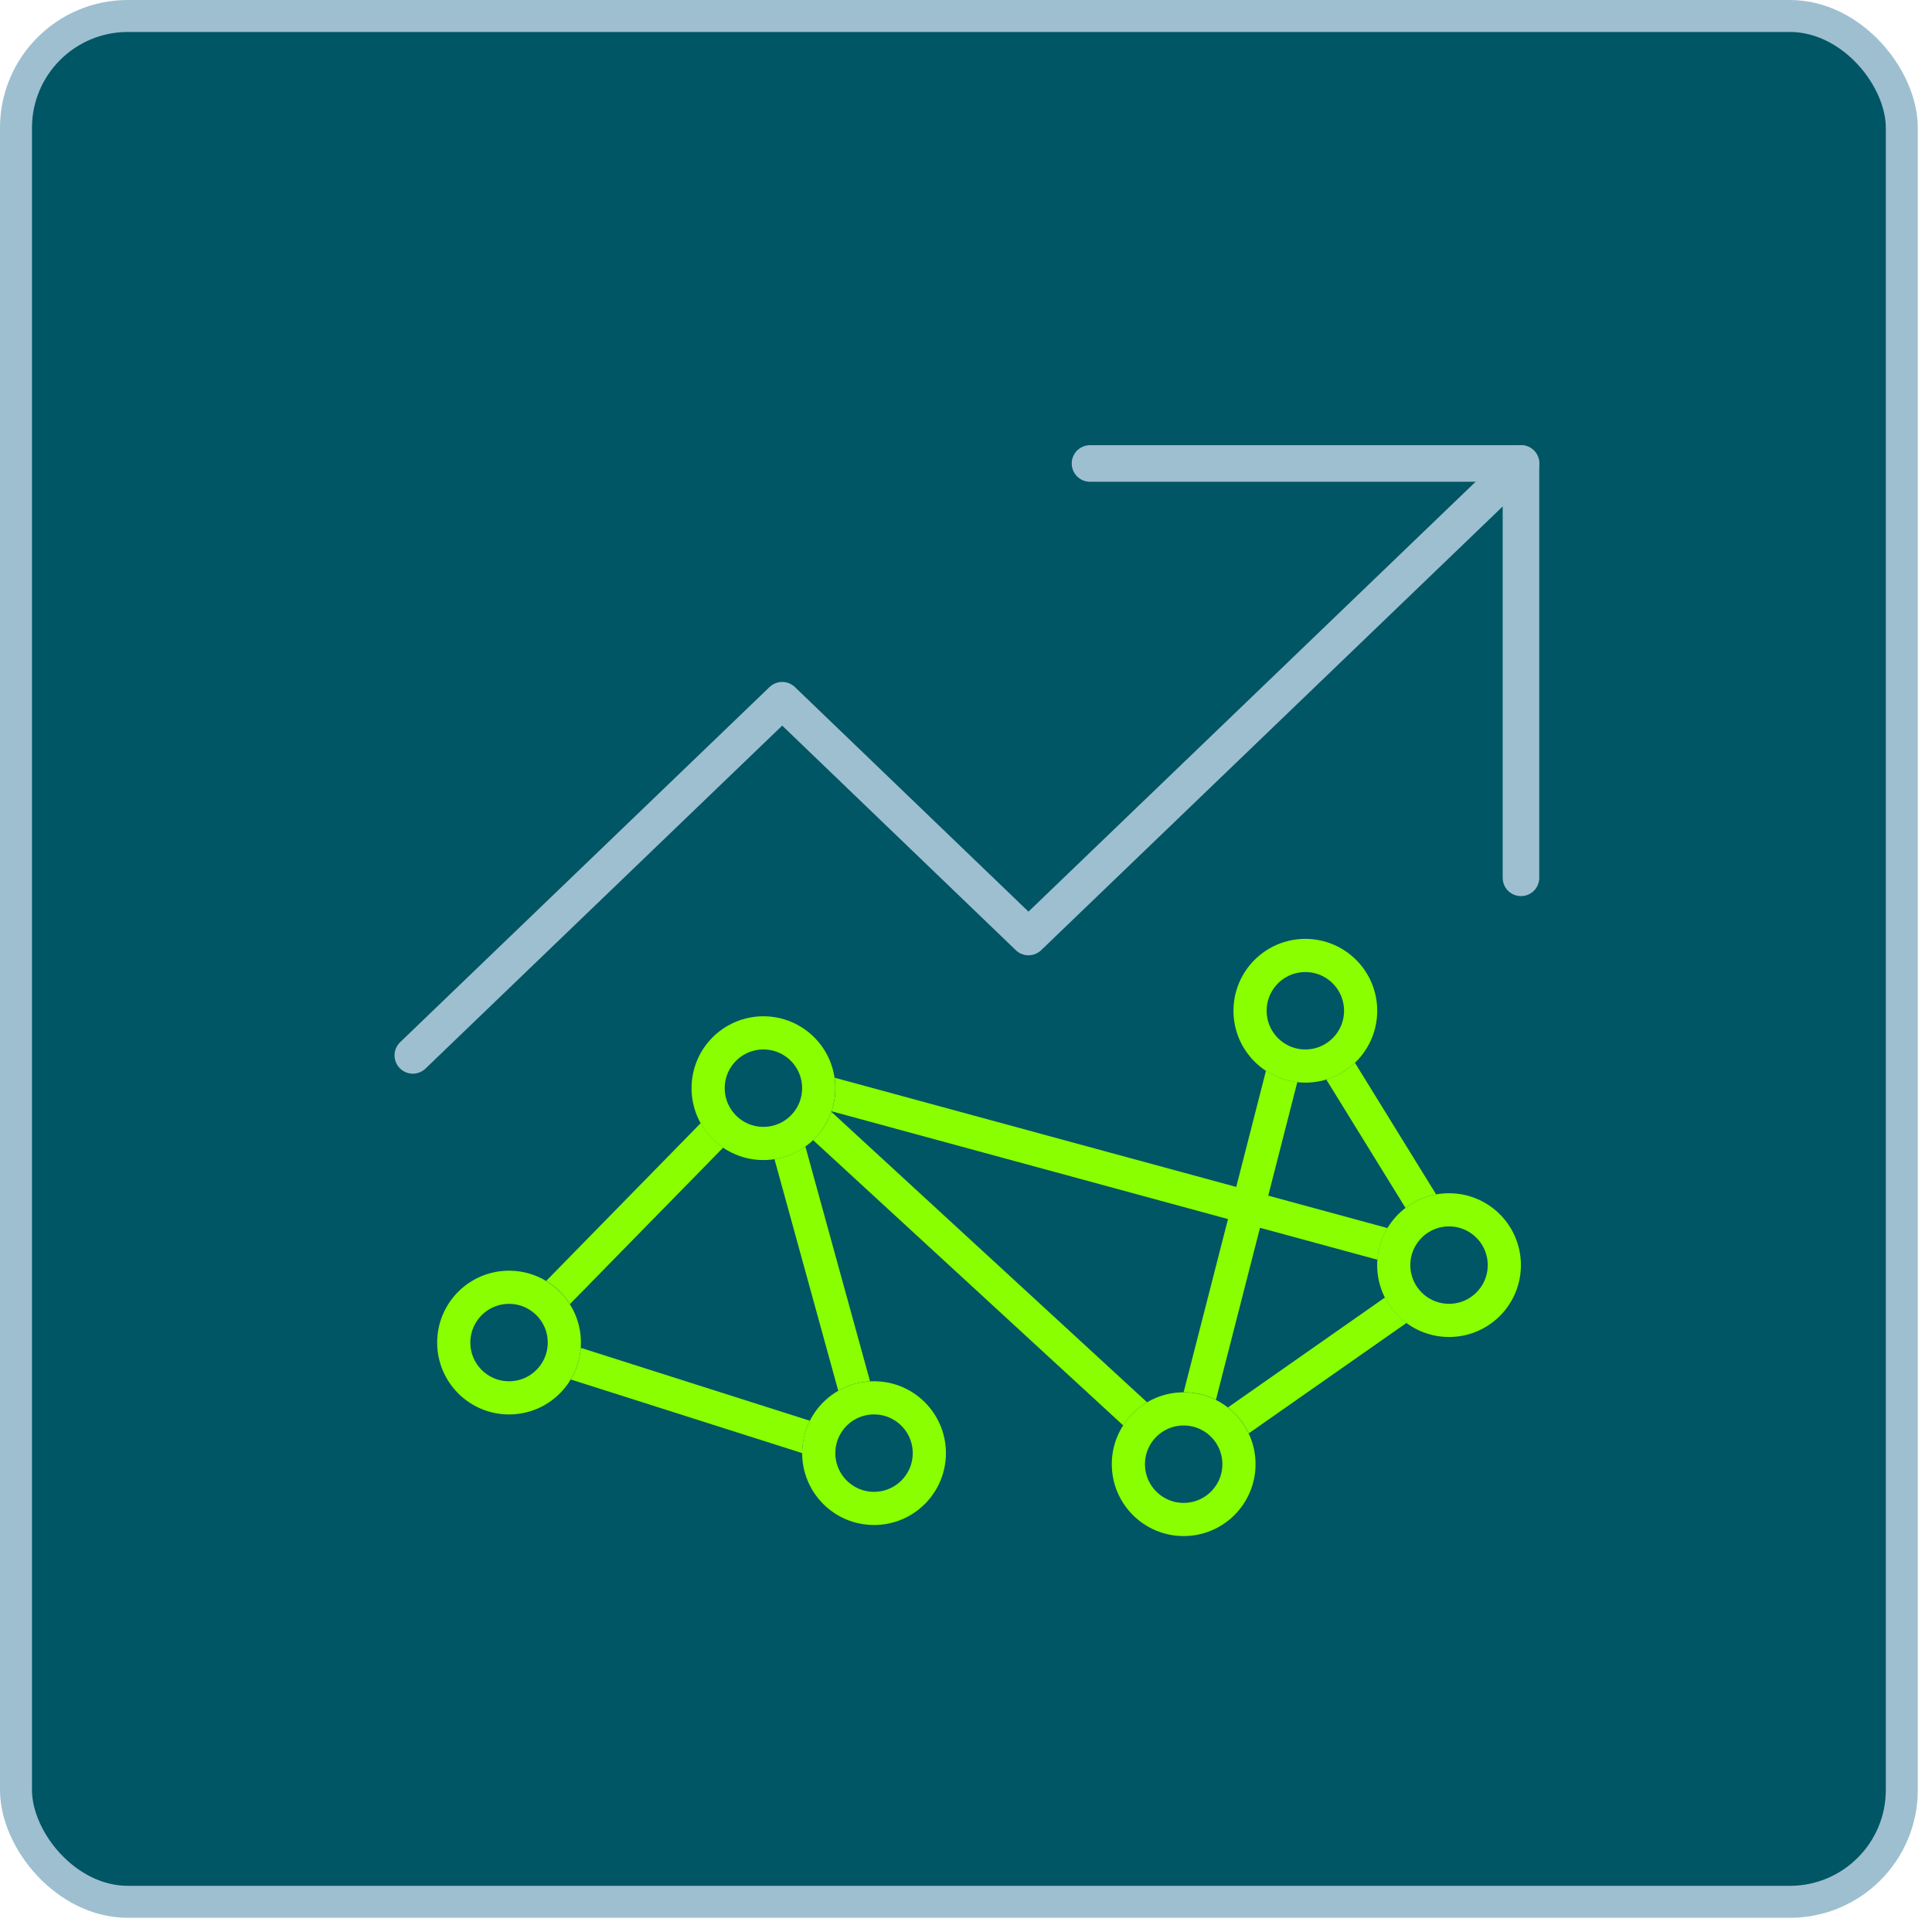
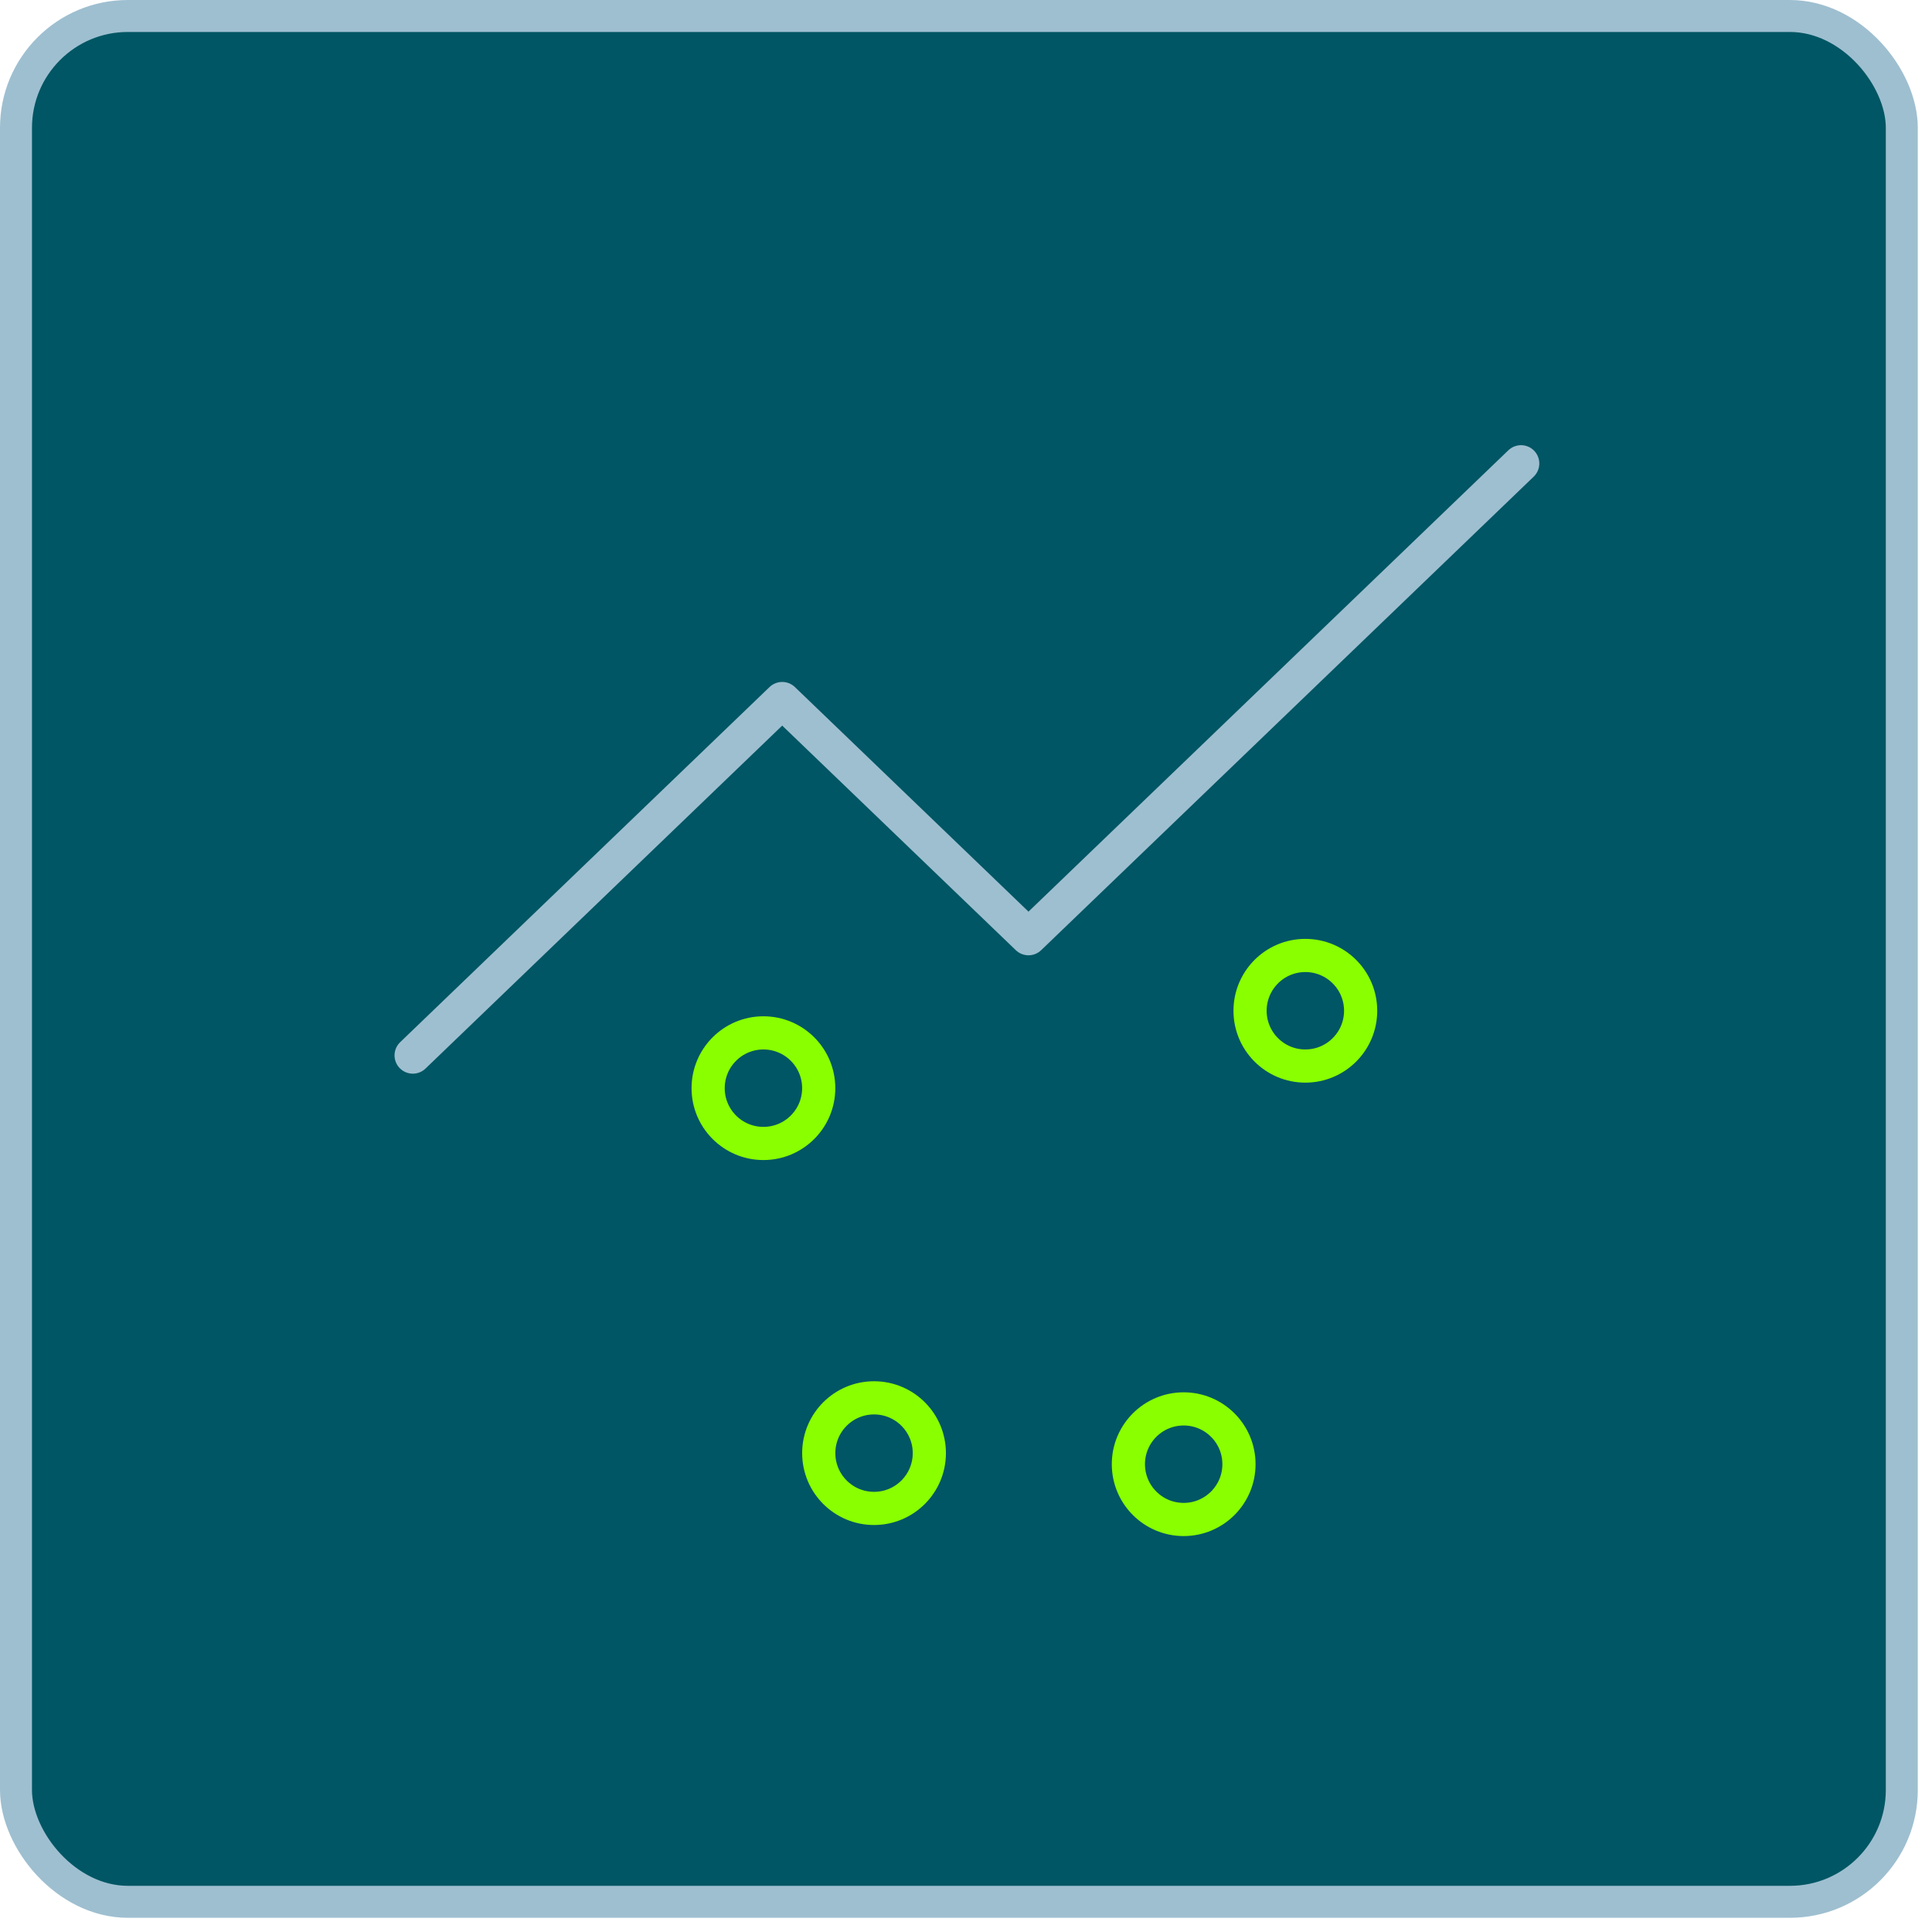
<svg xmlns="http://www.w3.org/2000/svg" width="102" height="102" viewBox="0 0 102 102" fill="none">
  <rect x="0.844" y="0.844" width="99.562" height="99.562" rx="5.906" fill="#005664" stroke="#9EBFD0" stroke-width="1.688" />
  <path d="M21.795 55.719L41.297 36.969L54.299 49.469L80.302 24.469" stroke="#9EBFD0" stroke-width="1.931" stroke-linecap="round" stroke-linejoin="round" />
-   <path d="M57.547 24.469H80.3V46.344" stroke="#9EBFD0" stroke-width="1.931" stroke-linecap="round" stroke-linejoin="round" />
  <circle cx="40.305" cy="57.45" r="2.919" stroke="#89FF00" stroke-width="1.752" />
  <circle cx="46.145" cy="76.718" r="2.919" stroke="#89FF00" stroke-width="1.752" />
-   <circle cx="26.875" cy="70.881" r="2.919" stroke="#89FF00" stroke-width="1.752" />
  <circle cx="62.492" cy="77.302" r="2.919" stroke="#89FF00" stroke-width="1.752" />
  <circle cx="68.916" cy="53.363" r="2.919" stroke="#89FF00" stroke-width="1.752" />
-   <circle cx="76.502" cy="66.792" r="2.919" stroke="#89FF00" stroke-width="1.752" />
-   <path d="M42.757 75.008C42.498 75.521 42.352 76.101 42.352 76.715V76.718L30.134 72.83C30.431 72.335 30.619 71.768 30.664 71.16L42.757 75.008ZM73.12 68.501C73.389 69.033 73.78 69.493 74.256 69.845L65.928 75.675C65.672 75.136 65.294 74.668 64.829 74.306L73.12 68.501ZM60.56 74.034C60.051 74.337 59.618 74.755 59.299 75.254L42.927 60.192C43.357 59.782 43.691 59.272 43.892 58.699L60.56 74.034ZM66.837 56.532C67.323 56.852 67.886 57.062 68.492 57.13L66.957 63.124L73.253 64.837C72.955 65.332 72.768 65.9 72.724 66.508L66.522 64.821L64.195 73.904C63.684 73.648 63.108 73.503 62.497 73.503C62.495 73.503 62.492 73.503 62.49 73.503L64.832 64.361L43.901 58.669C44.032 58.285 44.105 57.874 44.105 57.446C44.105 57.26 44.09 57.077 44.065 56.898L65.267 62.664L66.837 56.532ZM45.934 72.926C45.325 72.96 44.754 73.137 44.255 73.425L40.888 61.196C41.49 61.104 42.045 60.87 42.52 60.529L45.934 72.926ZM36.995 59.295C37.285 59.813 37.692 60.256 38.181 60.588L30.088 68.851C29.772 68.352 29.344 67.93 28.838 67.625L36.995 59.295ZM75.821 63.058C75.221 63.167 74.67 63.417 74.204 63.773L70.019 56.99C70.593 56.816 71.11 56.511 71.533 56.108L75.821 63.058Z" fill="#89FF00" />
</svg>